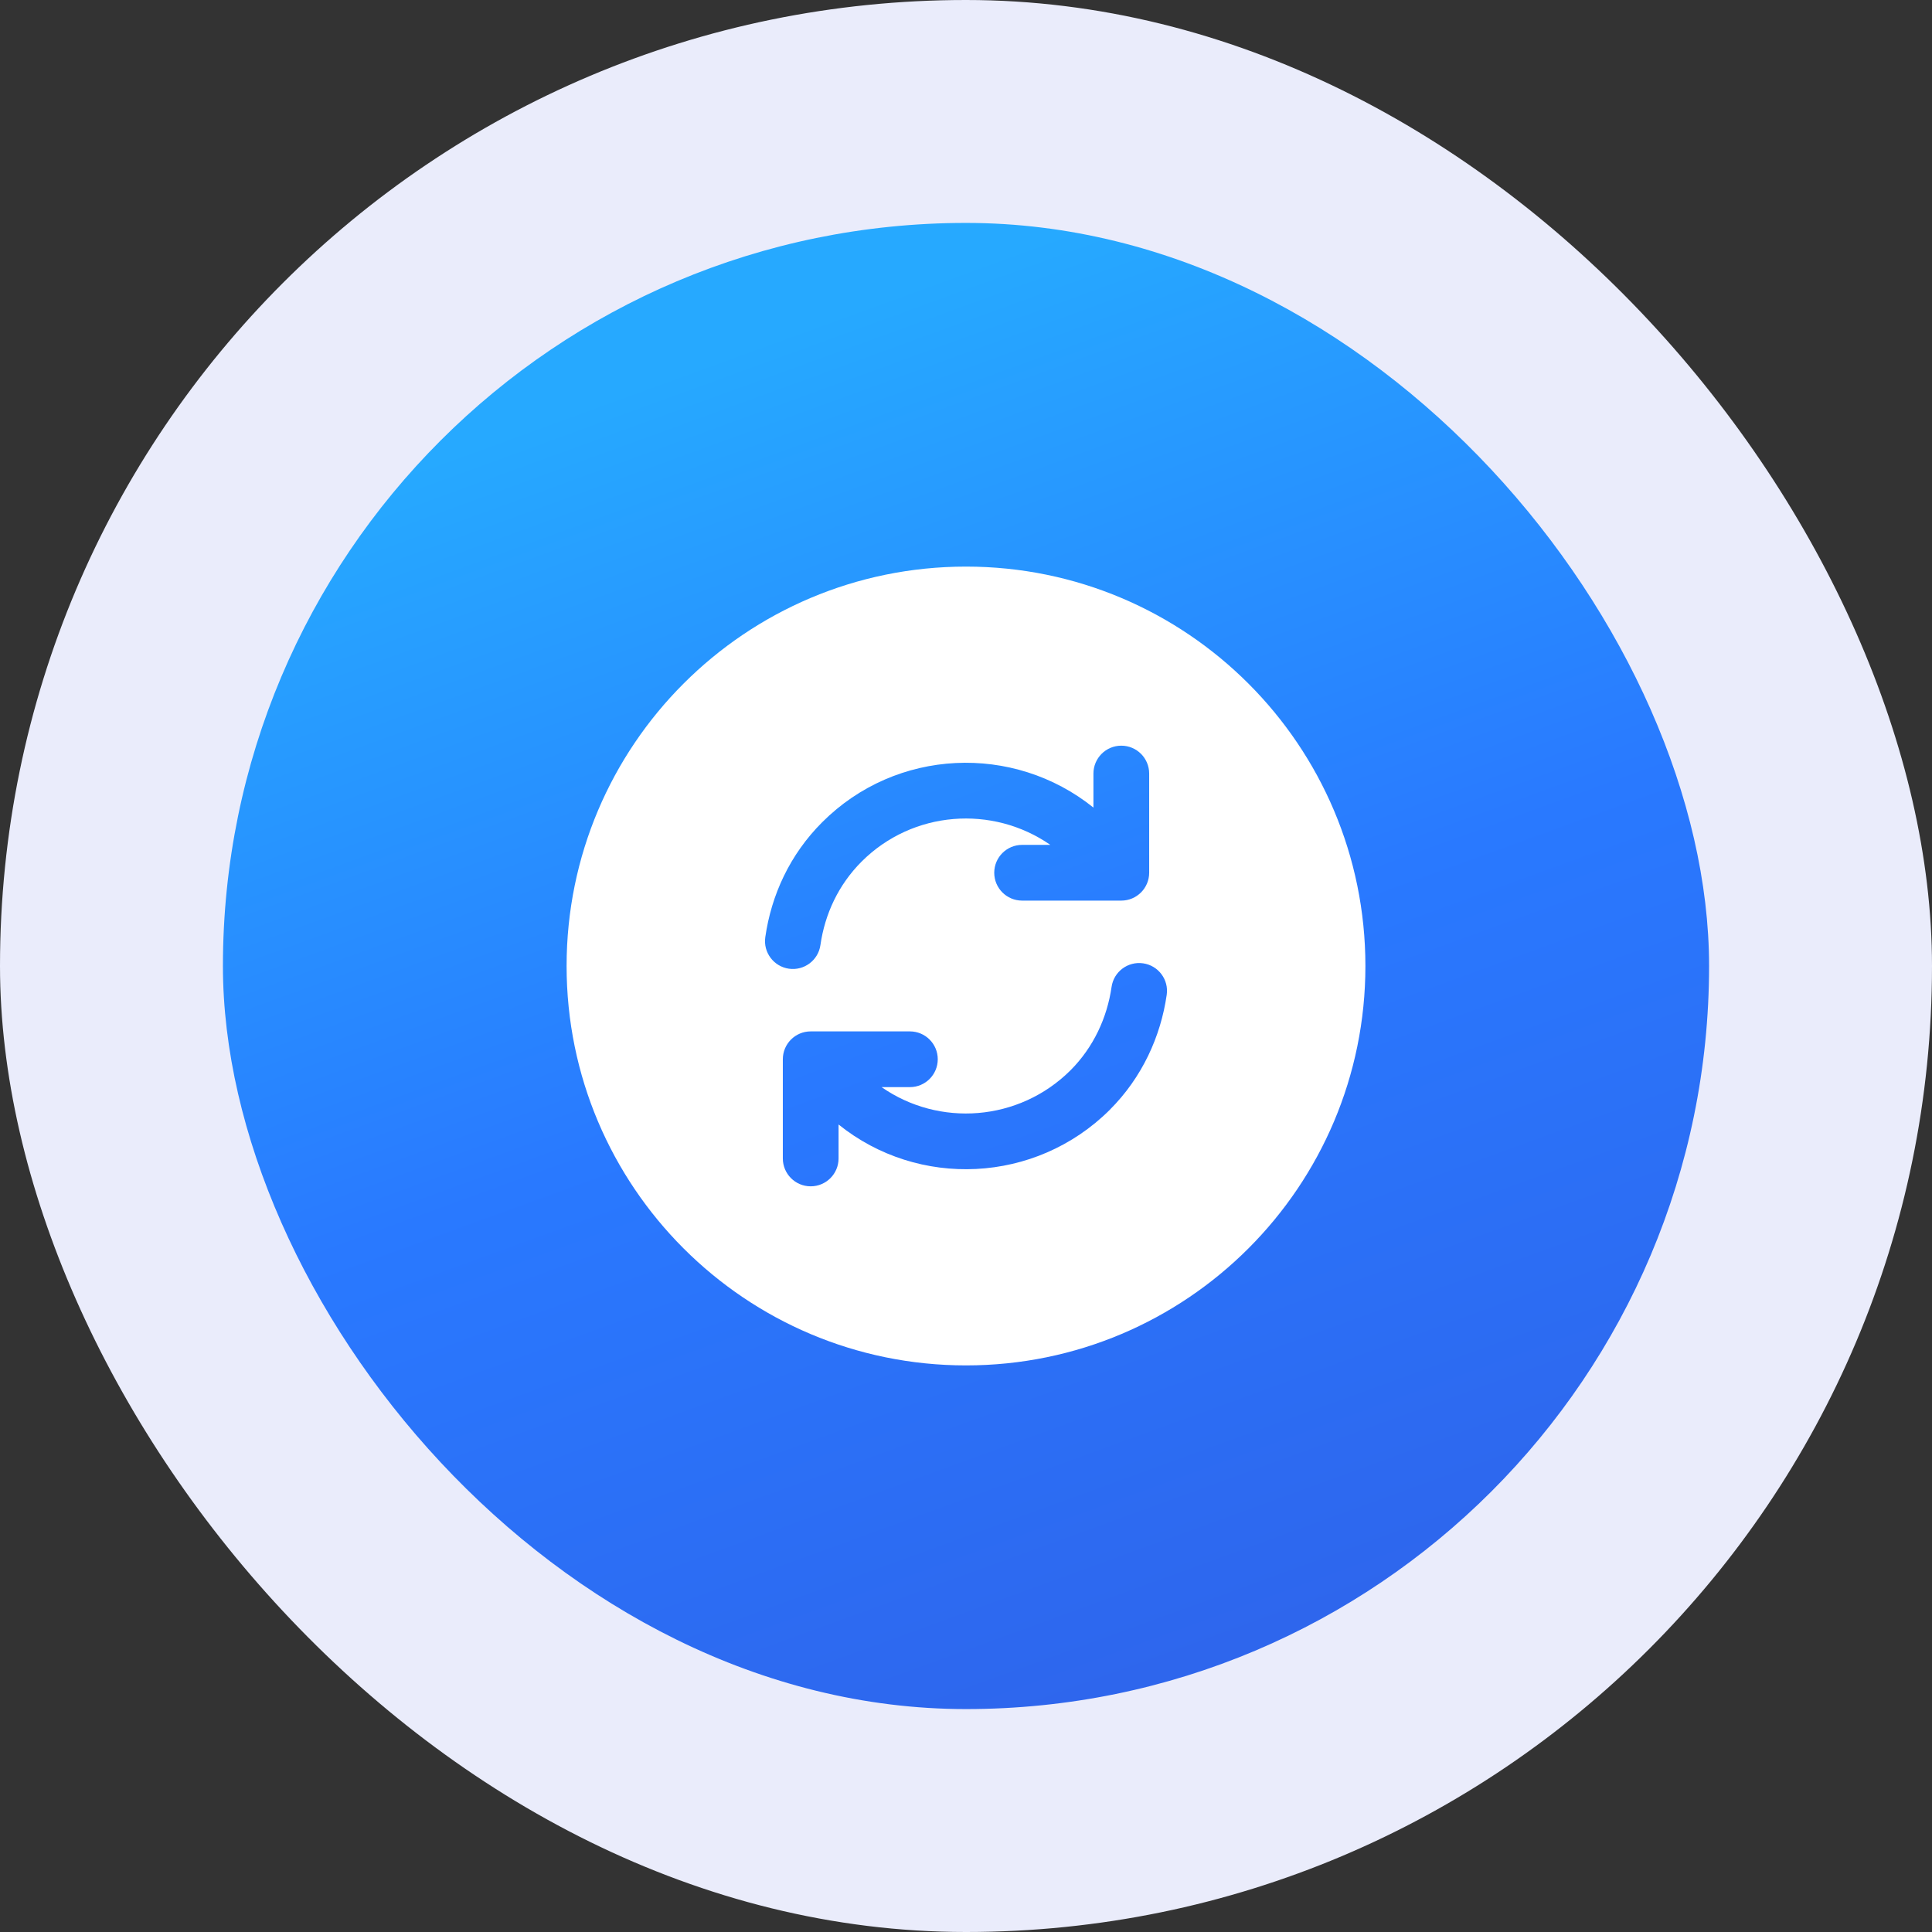
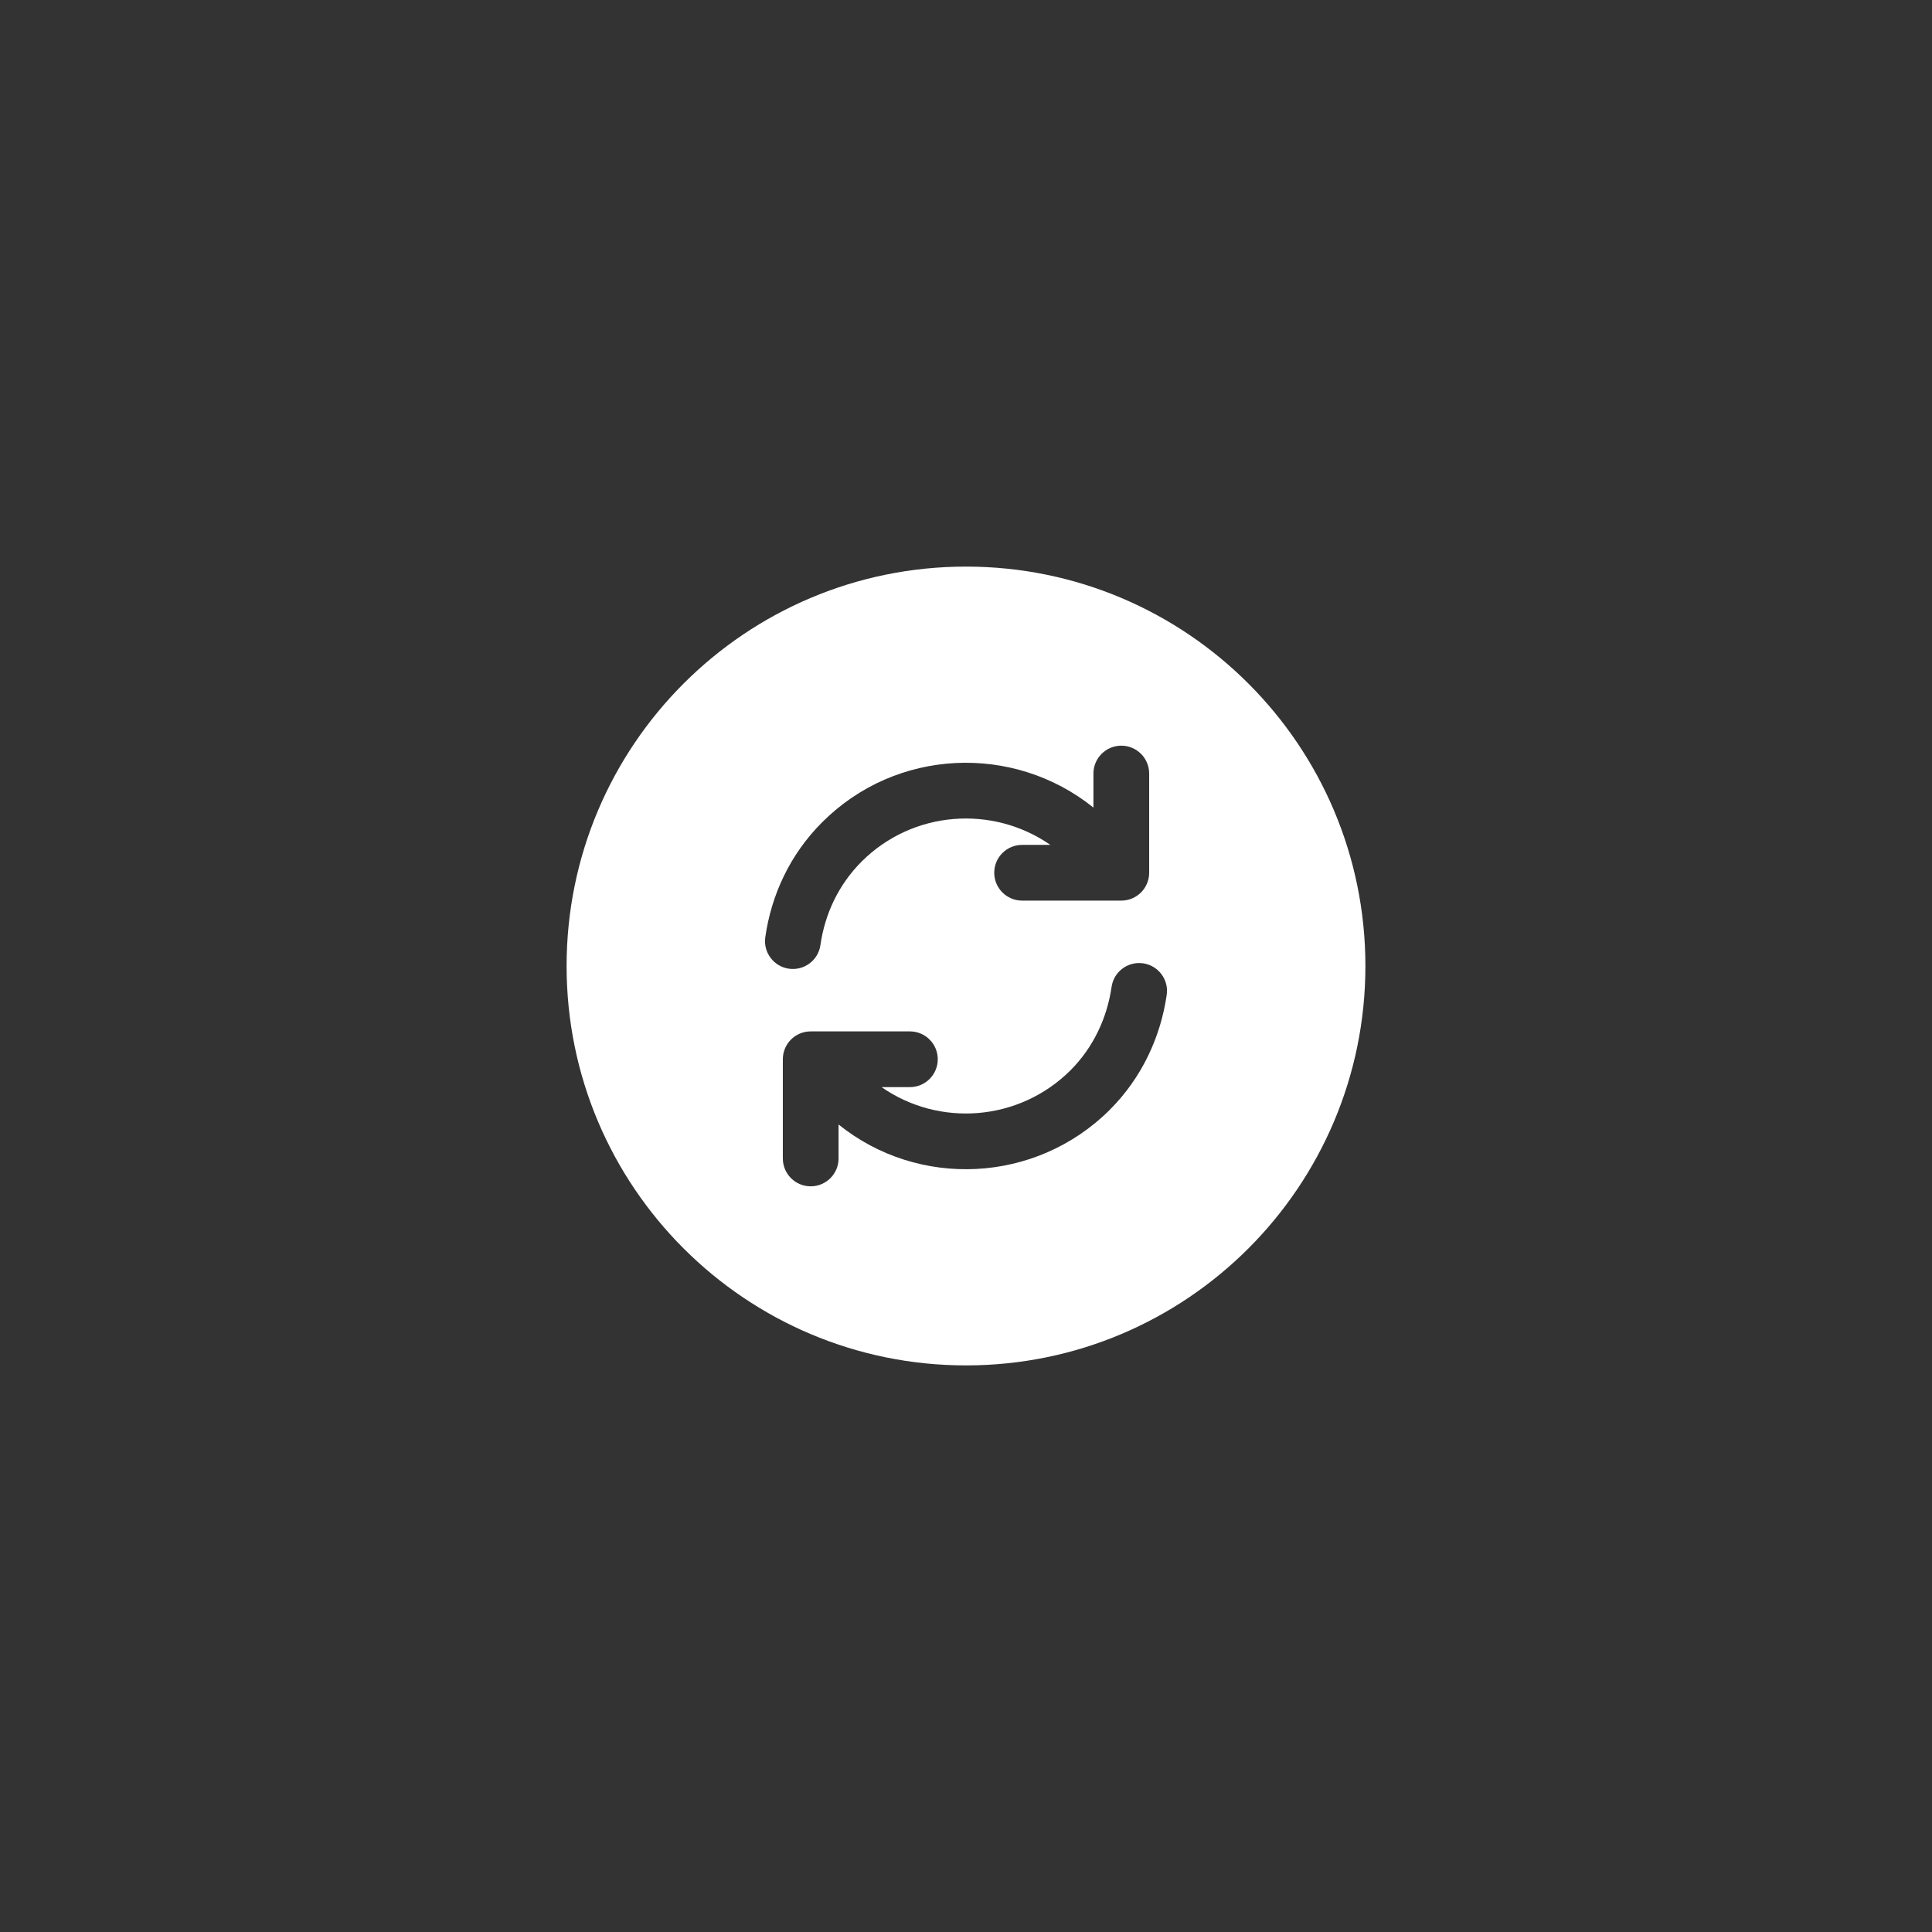
<svg xmlns="http://www.w3.org/2000/svg" width="52" height="52" viewBox="0 0 52 52" fill="none">
  <rect x="0" y="0" width="52" height="52" fill="#333333" stroke="none" />
-   <rect width="52" height="52" rx="26" fill="#EAECFB" />
-   <rect x="6" y="6" width="40" height="40" rx="20" fill="url(#paint0_linear_6478_33887)" />
  <path fill-rule="evenodd" clip-rule="evenodd" d="M15.25 26C15.25 20.063 20.063 15.25 26 15.25C31.937 15.25 36.75 20.063 36.75 26C36.75 31.937 31.937 36.75 26 36.75C20.063 36.75 15.25 31.937 15.25 26ZM30.767 25.928C31.177 25.987 31.462 26.367 31.402 26.777C31.241 27.892 30.745 28.996 29.87 29.87L29.869 29.872C27.869 31.861 24.716 31.994 22.57 30.266V31.18C22.57 31.594 22.234 31.93 21.82 31.93C21.406 31.93 21.07 31.594 21.07 31.18V28.51C21.07 28.096 21.406 27.76 21.82 27.76H21.995C22.005 27.76 22.014 27.76 22.024 27.76H24.49C24.904 27.76 25.24 28.096 25.24 28.51C25.24 28.924 24.904 29.26 24.49 29.26H23.728C25.273 30.338 27.422 30.189 28.811 28.809C29.435 28.184 29.799 27.387 29.918 26.563C29.977 26.153 30.357 25.869 30.767 25.928ZM29.979 24.24H27.51C27.096 24.24 26.76 23.904 26.76 23.49C26.76 23.076 27.096 22.74 27.51 22.74H28.27C26.715 21.661 24.568 21.813 23.19 23.19C22.564 23.817 22.201 24.604 22.082 25.436C22.024 25.846 21.644 26.131 21.234 26.073C20.824 26.014 20.539 25.634 20.598 25.224C20.759 24.096 21.256 23.003 22.13 22.13C24.123 20.136 27.277 20.007 29.43 21.736V20.82C29.43 20.406 29.766 20.07 30.18 20.07C30.594 20.07 30.93 20.406 30.93 20.82V23.49C30.93 23.904 30.594 24.24 30.18 24.24H30.003C29.995 24.24 29.987 24.24 29.979 24.24Z" fill="white" />
  <defs>
    <linearGradient id="paint0_linear_6478_33887" x1="33.066" y1="45.414" x2="19.944" y2="9.363" gradientUnits="userSpaceOnUse">
      <stop stop-color="#2E65EC" />
      <stop offset="0.5" stop-color="#2979FF" />
      <stop offset="1" stop-color="#26A9FF" />
    </linearGradient>
  </defs>
</svg>